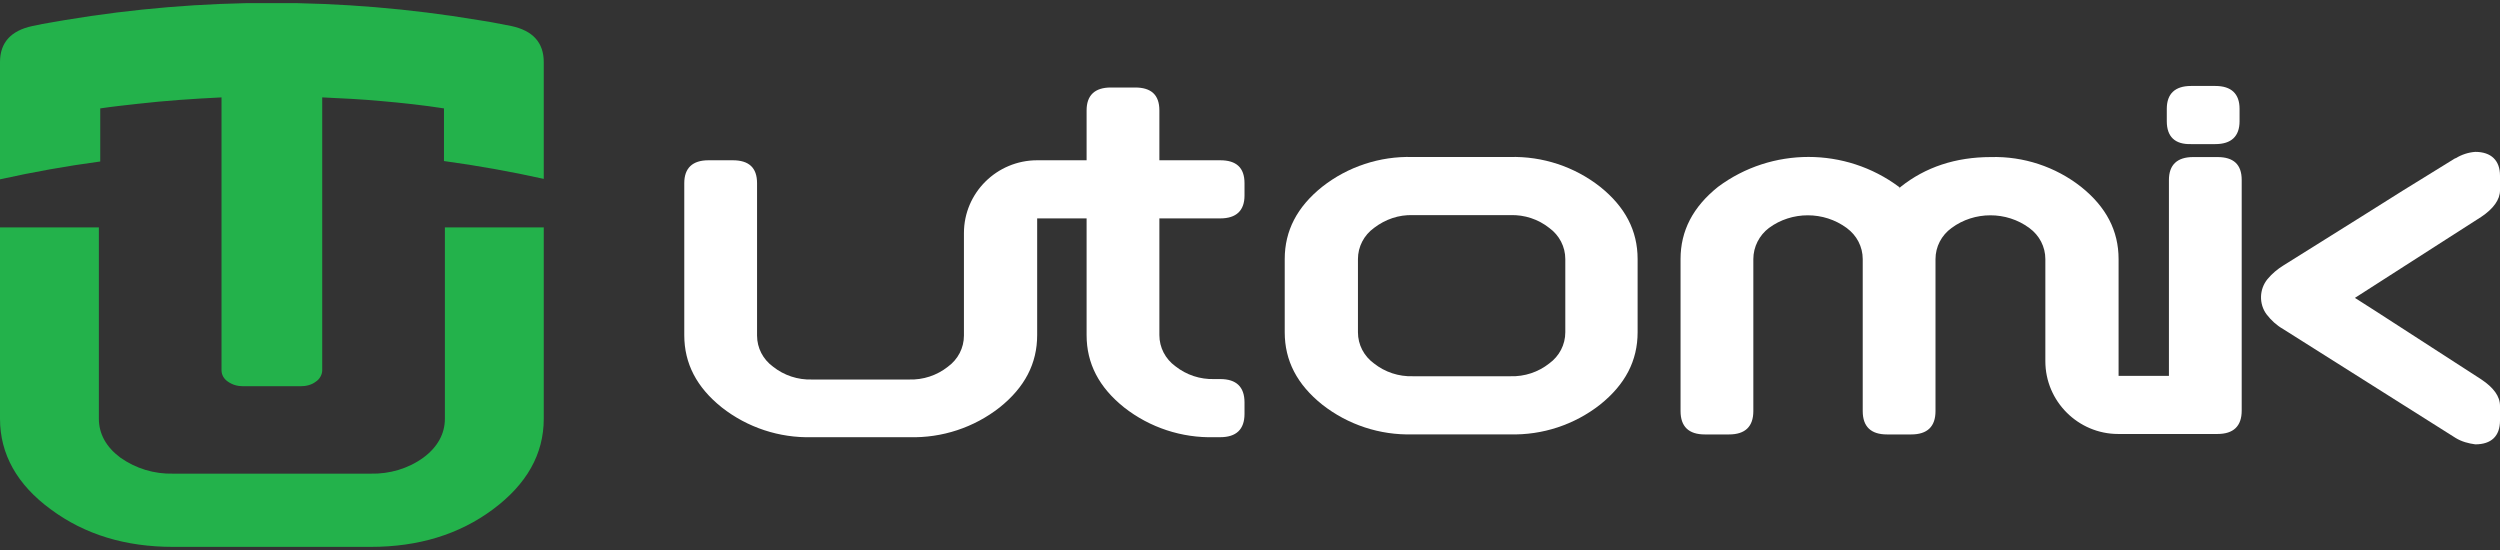
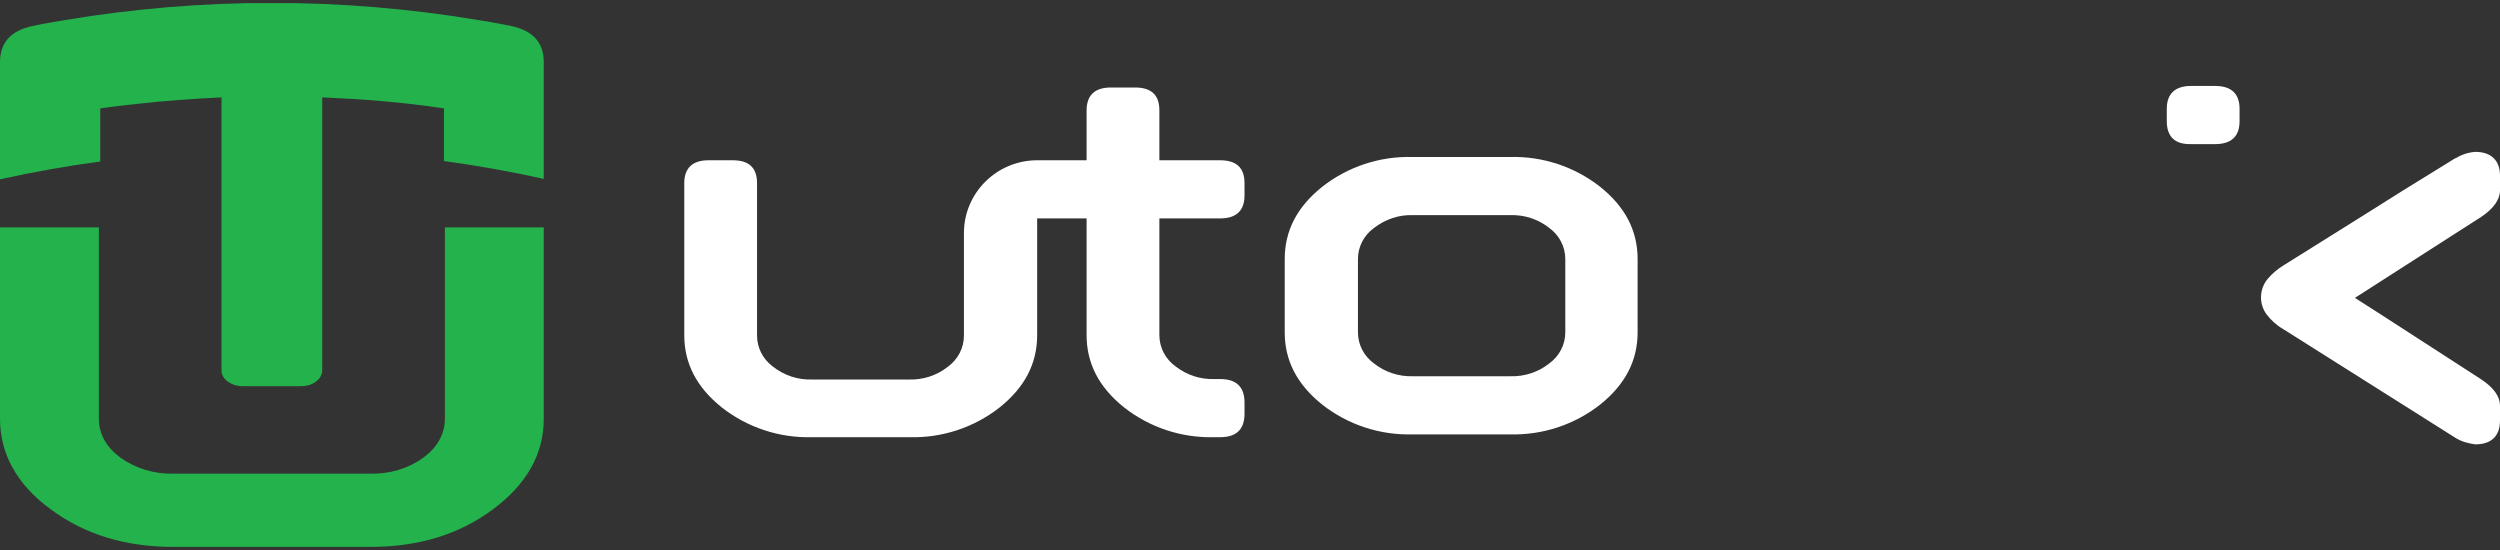
<svg xmlns="http://www.w3.org/2000/svg" width="200" height="44" viewBox="0 0 200 44" fill="none">
  <rect x="0" y="0" width="200" height="44" fill="#333333" stroke="none" />
  <g clip-path="url(#clip0_416_889)">
    <path d="M35.591 33.498C35.591 34.706 35.005 35.768 33.87 36.61C32.662 37.489 31.161 37.928 29.66 37.892H13.841C12.34 37.928 10.875 37.489 9.63 36.61C8.495 35.768 7.909 34.706 7.909 33.498V18.192H0V33.498C0 36.317 1.355 38.77 4.064 40.748C6.774 42.762 10.033 43.75 13.841 43.75H29.66C33.468 43.75 36.727 42.762 39.436 40.748C42.146 38.734 43.501 36.317 43.501 33.498V18.192H35.591V33.498Z" fill="#23B24B" />
    <path d="M40.901 2.081C40.315 1.971 39.766 1.861 39.18 1.751L38.264 1.605C27.316 -0.226 16.148 -0.226 5.2 1.605L4.138 1.788C3.662 1.861 3.112 1.971 2.6 2.081C0.879 2.447 0 3.399 0 4.973V14.347C2.636 13.761 5.309 13.285 8.019 12.919V8.672C9.008 8.525 10.033 8.415 11.022 8.305C13.255 8.049 15.452 7.903 17.686 7.793H17.722V28.078V29.616C17.722 29.983 17.905 30.312 18.235 30.532C18.601 30.788 19.004 30.898 19.443 30.898H24.057C24.497 30.898 24.936 30.788 25.265 30.532C25.558 30.349 25.778 29.983 25.778 29.616V28.078V7.793H25.815C27.389 7.866 28.927 7.939 30.502 8.086C32.186 8.232 33.87 8.415 35.518 8.672V12.883C38.191 13.249 40.864 13.725 43.501 14.31V4.973C43.501 3.399 42.622 2.447 40.901 2.081Z" fill="#23B24B" />
    <path d="M131.009 26.584C131.009 28.855 130.021 30.759 128.007 32.37C125.956 33.981 123.393 34.823 120.793 34.75H112.994C110.394 34.823 107.831 33.981 105.78 32.37C103.766 30.759 102.778 28.855 102.778 26.584V20.726C102.778 18.455 103.766 16.551 105.78 14.94C107.831 13.329 110.394 12.487 112.994 12.56H120.793C123.393 12.487 125.956 13.329 128.007 14.94C130.021 16.551 131.009 18.455 131.009 20.726V26.584ZM108.636 26.584C108.636 27.573 109.112 28.488 109.918 29.074C110.797 29.77 111.895 30.136 113.03 30.099H120.83C121.965 30.136 123.063 29.77 123.942 29.074C124.748 28.488 125.224 27.573 125.224 26.584V20.726C125.224 19.737 124.748 18.822 123.942 18.236C123.063 17.54 121.965 17.174 120.83 17.21H113.03C111.895 17.174 110.833 17.54 109.918 18.236C109.112 18.822 108.636 19.737 108.636 20.726V26.584Z" fill="white" />
    <path d="M97.62 17.472C98.901 17.472 99.561 16.85 99.561 15.642V14.653C99.561 13.408 98.901 12.822 97.62 12.822H92.75V8.831C92.75 7.586 92.091 7 90.809 7H88.868C87.587 7 86.928 7.622 86.928 8.831V12.822H82.973C79.751 12.822 77.115 15.422 77.115 18.644V26.846C77.115 27.835 76.639 28.75 75.833 29.336C74.954 30.032 73.856 30.398 72.721 30.361H64.958C63.823 30.398 62.724 30.032 61.846 29.336C61.04 28.75 60.564 27.835 60.564 26.846V14.653C60.564 13.408 59.905 12.822 58.623 12.822H56.682C55.401 12.822 54.742 13.444 54.742 14.653V26.81C54.742 29.08 55.73 30.984 57.744 32.595C59.795 34.206 62.358 35.048 64.958 34.975H72.757C75.357 35.048 77.92 34.206 79.971 32.595C81.985 30.984 82.973 29.08 82.973 26.81V17.472H86.928V26.81C86.928 29.08 87.916 30.984 89.93 32.595C91.981 34.206 94.544 35.048 97.144 34.975H97.62C98.901 34.975 99.561 34.353 99.561 33.108V32.192C99.561 30.947 98.901 30.325 97.62 30.325H97.144C96.009 30.361 94.91 29.995 94.031 29.299C93.226 28.714 92.75 27.798 92.75 26.81V17.472H97.62Z" fill="white" />
    <path d="M177.224 6.877H175.284C174.002 6.877 173.343 7.5 173.343 8.708V9.697C173.343 10.942 174.002 11.564 175.284 11.528H177.224C178.506 11.528 179.165 10.905 179.165 9.697V8.708C179.165 7.5 178.506 6.877 177.224 6.877Z" fill="white" />
-     <path d="M177.396 12.565H175.455C174.174 12.565 173.514 13.187 173.514 14.396V30.068H169.487V20.73C169.487 18.46 168.498 16.556 166.484 14.945C164.433 13.334 161.87 12.492 159.271 12.565C156.451 12.565 154.034 13.37 152.057 14.945C152.02 14.982 152.02 14.982 151.984 15.018C151.947 15.055 151.947 15.055 151.911 15.055L151.984 14.982L151.911 14.945C147.626 11.759 141.731 11.759 137.447 14.945C135.433 16.556 134.444 18.46 134.444 20.73V32.887C134.444 34.132 135.104 34.755 136.385 34.755H138.326C139.607 34.755 140.267 34.132 140.267 32.887V20.73C140.267 19.742 140.743 18.826 141.511 18.24C143.342 16.886 145.905 16.886 147.736 18.24C148.542 18.826 149.018 19.742 149.018 20.73V32.887C149.018 34.132 149.677 34.755 150.959 34.755H152.899C154.181 34.755 154.84 34.132 154.84 32.887V20.73C154.84 19.742 155.316 18.826 156.122 18.24C157.952 16.886 160.516 16.886 162.346 18.24C163.152 18.826 163.628 19.742 163.628 20.73V28.896C163.628 32.118 166.264 34.718 169.45 34.718H177.396C178.677 34.718 179.336 34.095 179.336 32.85V14.396C179.336 13.151 178.677 12.565 177.396 12.565Z" fill="white" />
    <path d="M198.499 17.35C199.487 16.691 200 15.958 200 15.226V14.054C200 12.846 199.304 12.15 198.023 12.15C197.473 12.187 196.924 12.37 196.448 12.663H196.412L192.201 15.263L188.942 17.313L182.68 21.231C182.204 21.524 181.765 21.89 181.399 22.33C180.74 23.135 180.703 24.307 181.326 25.149C181.692 25.625 182.131 26.028 182.644 26.321L196.448 35.035C196.924 35.328 197.473 35.475 198.023 35.548C199.304 35.548 200 34.889 200 33.644V32.472C200 31.703 199.487 31.008 198.499 30.349L190.114 24.929L188.393 23.831L195.643 19.18L198.499 17.35Z" fill="white" />
  </g>
  <defs>
    <clipPath id="clip0_416_889">
      <rect width="200" height="43.501" fill="white" transform="translate(0 0.25)" />
    </clipPath>
  </defs>
</svg>